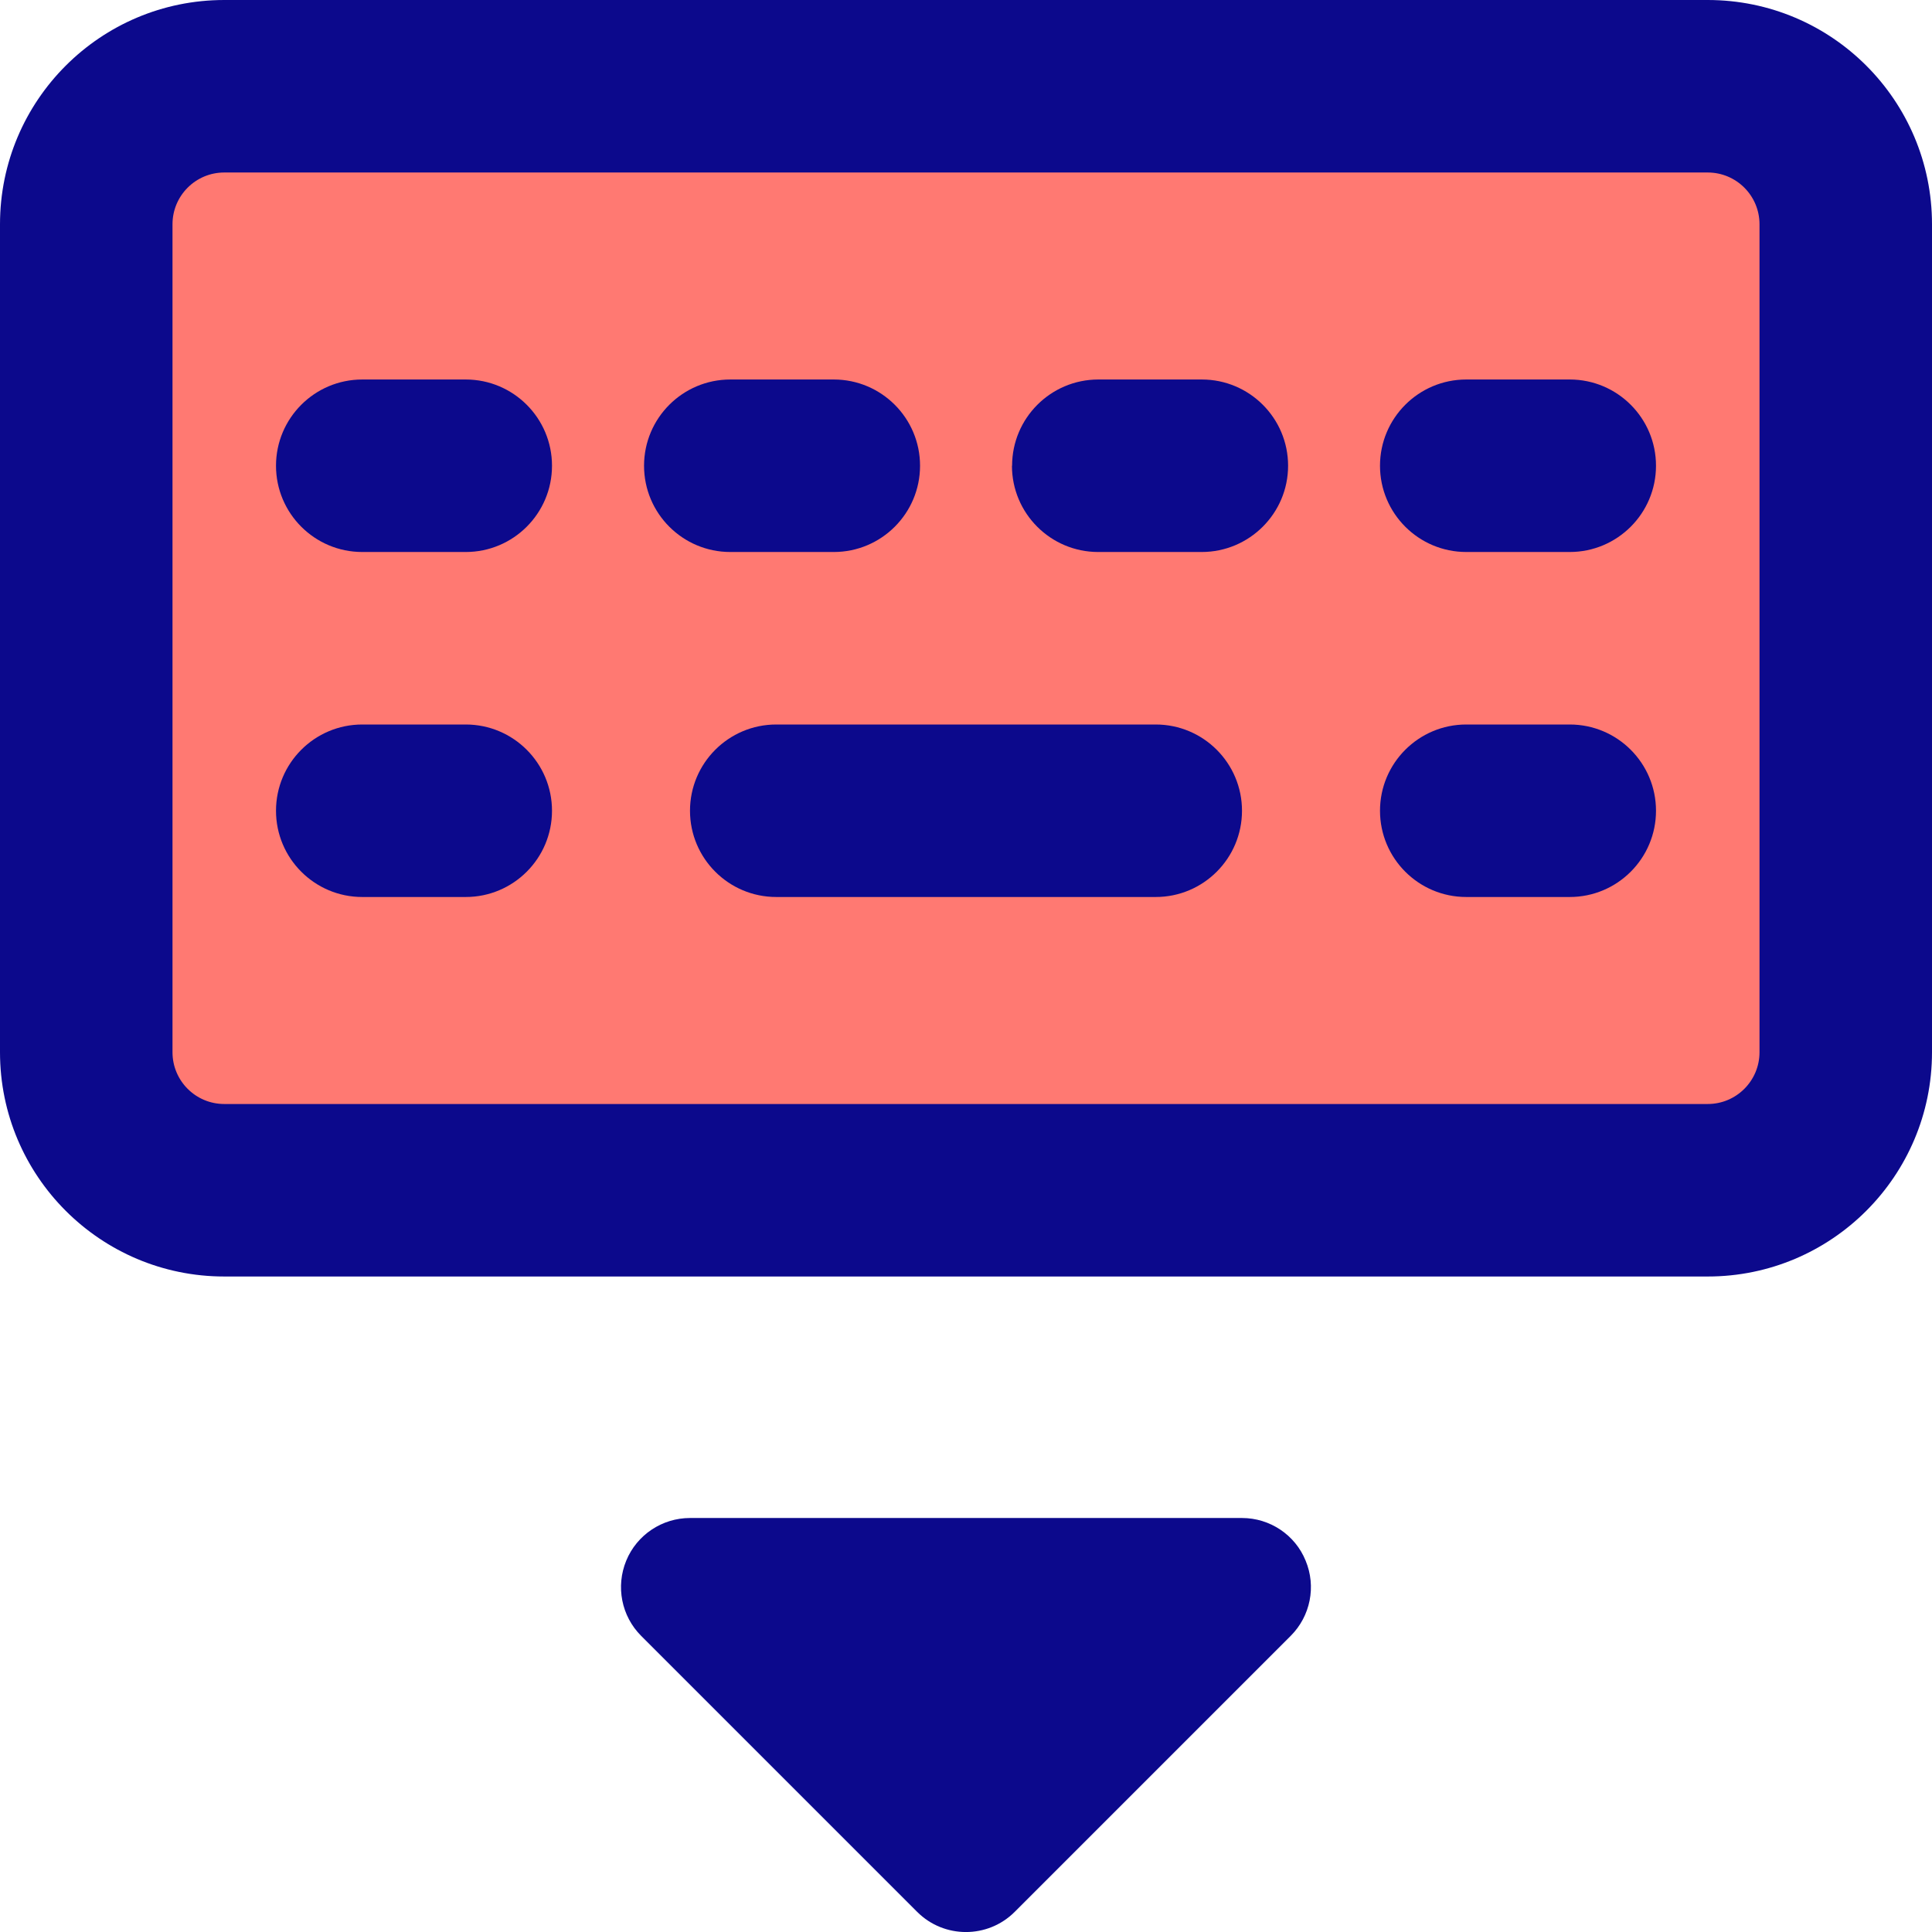
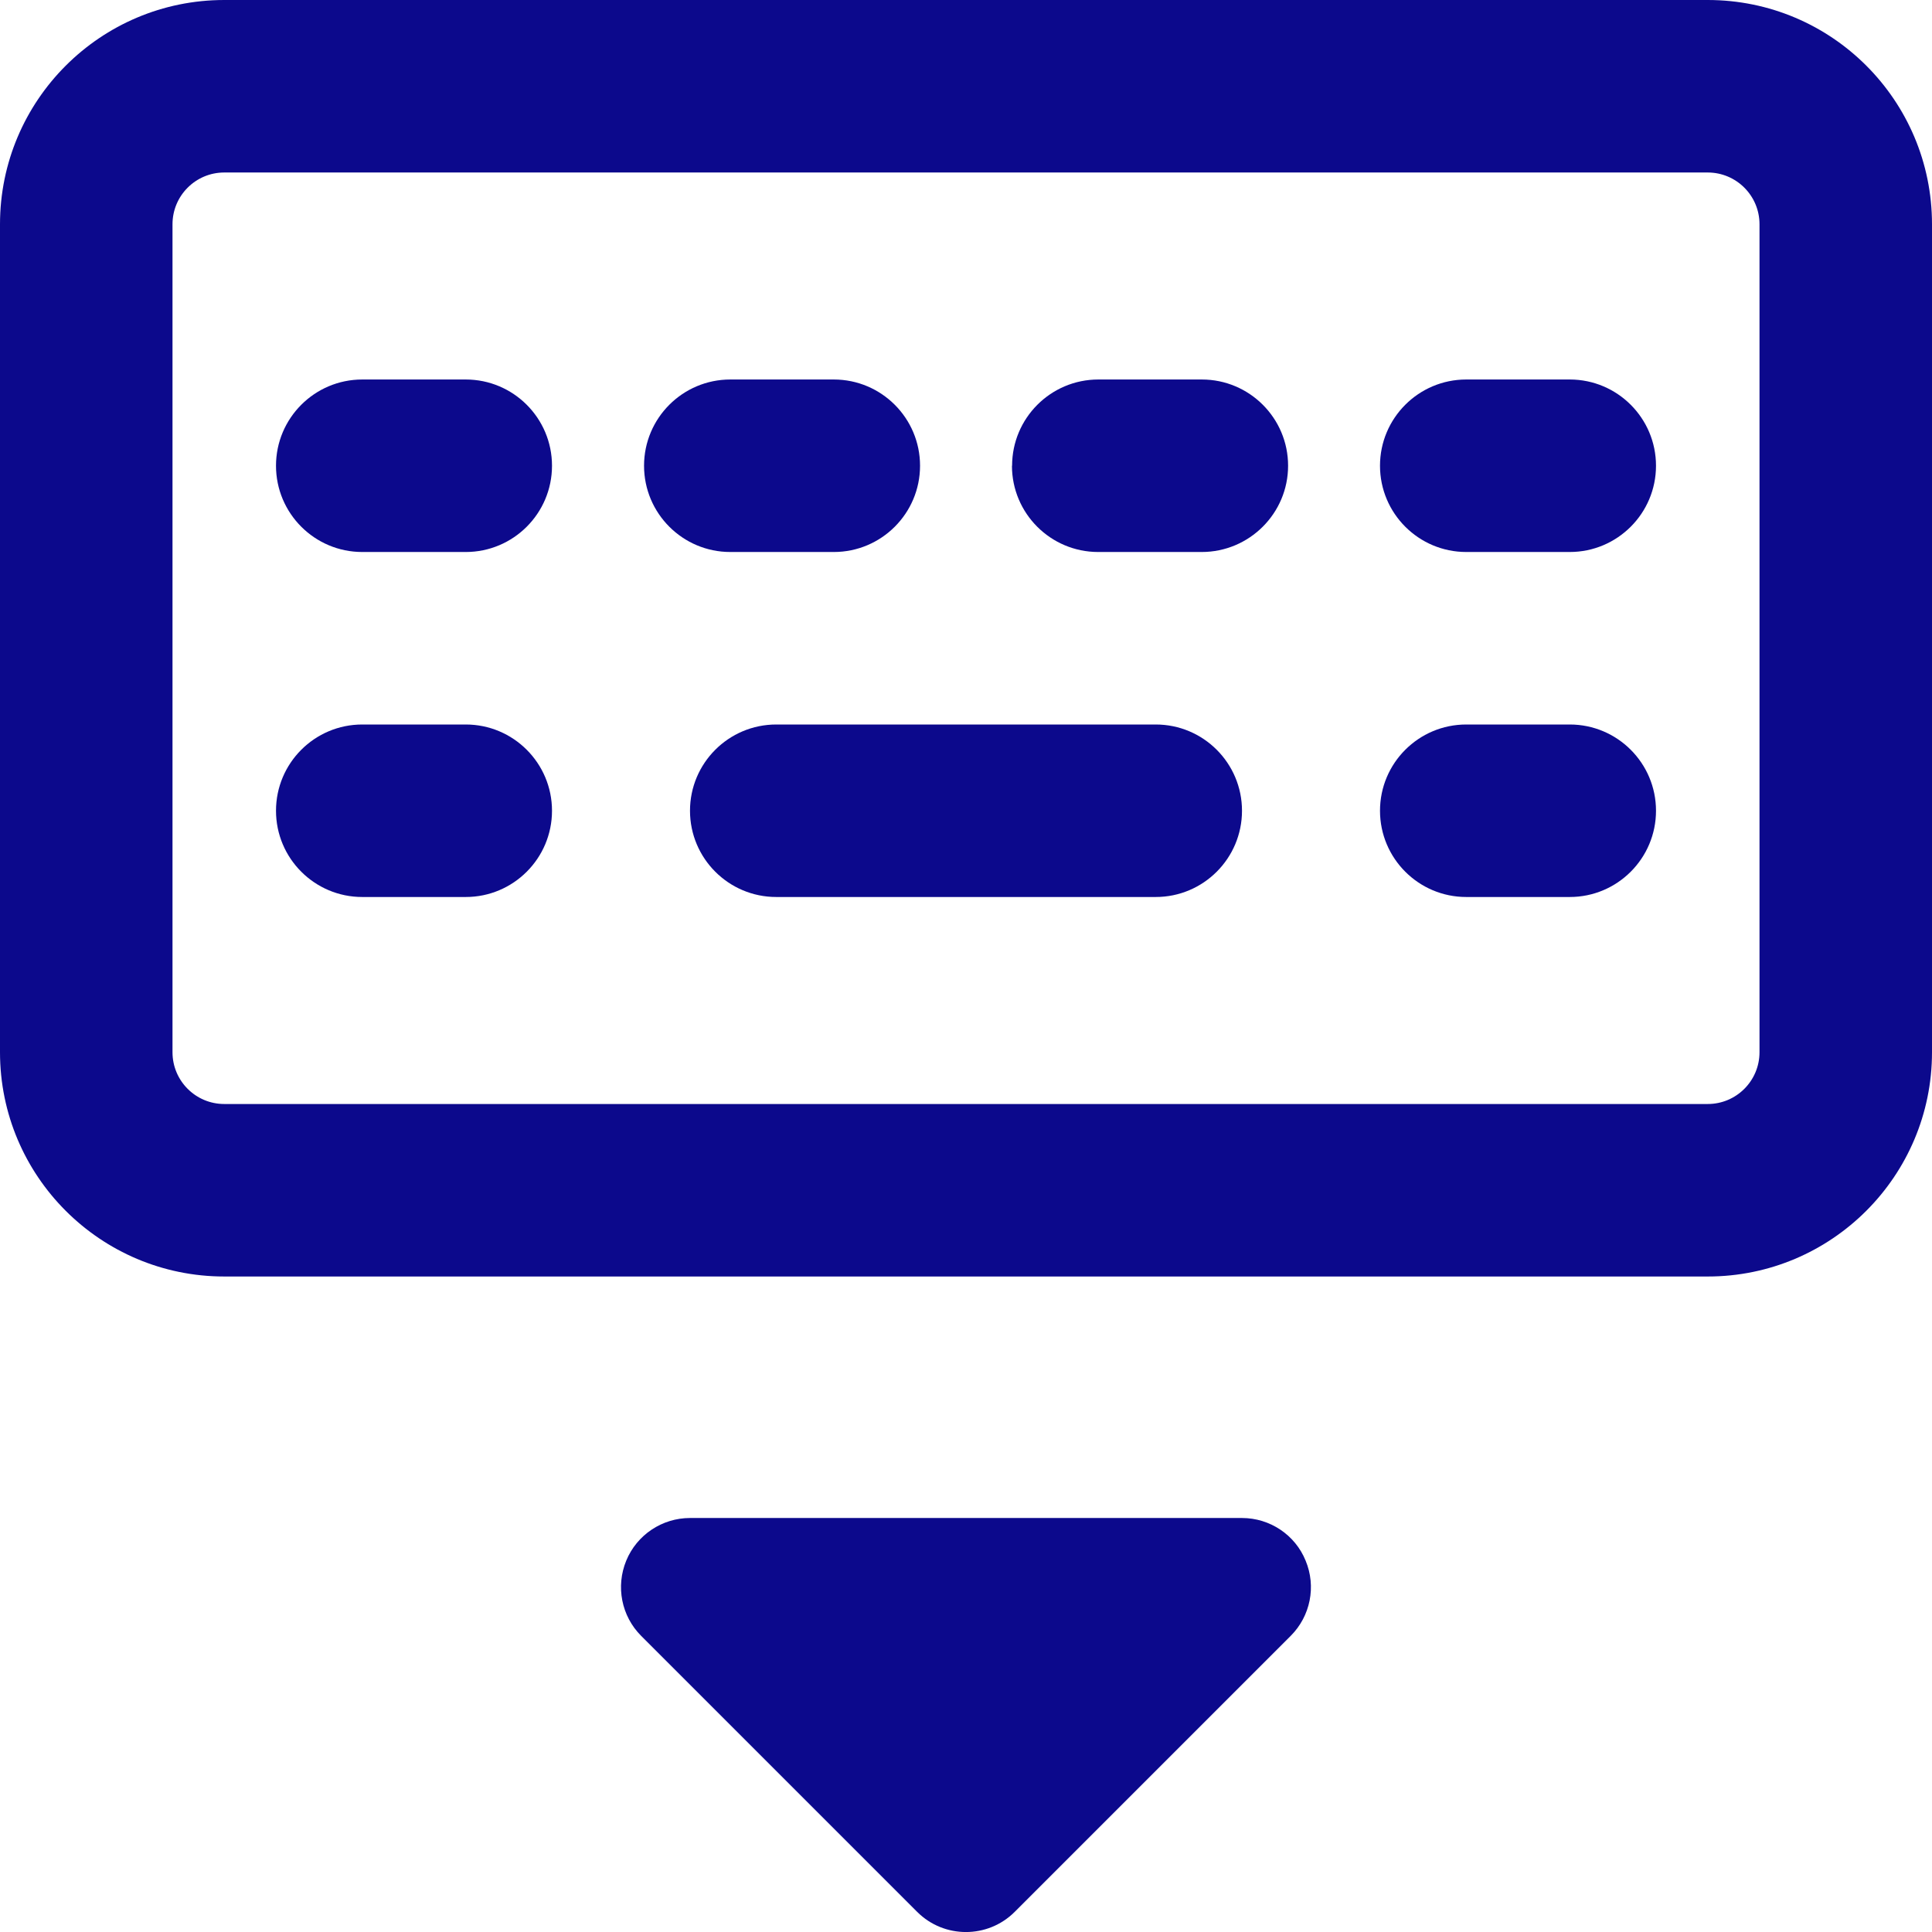
<svg xmlns="http://www.w3.org/2000/svg" fill="none" viewBox="0 0 14 14" id="Keyboard-Virtual--Streamline-Core">
  <desc>
    Keyboard Virtual Streamline Icon: https://streamlinehq.com
  </desc>
  <g id="keyboard-virtual--remote-device-electronics-qwerty-keyboard-virtual-interface">
-     <path id="Vector" fill="#ff7972" d="M12.375 0.625H1.625c-0.552 0 -1 0.448 -1 1v6c0 0.552 0.448 1 1 1h10.75c0.552 0 1 -0.448 1 -1v-6c0 -0.552 -0.448 -1 -1 -1Z" stroke-width="1" />
    <path id="Union" fill="#0c098c" fill-rule="evenodd" d="M1.625 1.25c-0.207 0 -0.375 0.168 -0.375 0.375v6c0 0.207 0.168 0.375 0.375 0.375h10.75c0.207 0 0.375 -0.168 0.375 -0.375v-6c0 -0.207 -0.168 -0.375 -0.375 -0.375H1.625ZM0 1.625C0 0.728 0.728 0 1.625 0h10.75C13.273 0 14 0.728 14 1.625v6c0 0.897 -0.728 1.625 -1.625 1.625H1.625C0.728 9.25 0 8.522 0 7.625v-6ZM5 11c-0.202 0 -0.385 0.122 -0.462 0.309 -0.077 0.187 -0.035 0.402 0.108 0.545l2 2c0.195 0.195 0.512 0.195 0.707 0l2 -2c0.143 -0.143 0.186 -0.358 0.108 -0.545C9.385 11.122 9.202 11 9 11H5Zm0.625 -5.75c-0.345 0 -0.625 0.28 -0.625 0.625s0.28 0.625 0.625 0.625h2.75c0.345 0 0.625 -0.28 0.625 -0.625s-0.28 -0.625 -0.625 -0.625h-2.75ZM2 5.875c0 -0.345 0.28 -0.625 0.625 -0.625h0.75c0.345 0 0.625 0.28 0.625 0.625s-0.28 0.625 -0.625 0.625h-0.75C2.28 6.5 2 6.22 2 5.875Zm8.625 -0.625c-0.345 0 -0.625 0.28 -0.625 0.625s0.28 0.625 0.625 0.625h0.75c0.345 0 0.625 -0.28 0.625 -0.625s-0.28 -0.625 -0.625 -0.625h-0.75ZM2 3.375c0 -0.345 0.28 -0.625 0.625 -0.625h0.75c0.345 0 0.625 0.28 0.625 0.625S3.72 4 3.375 4h-0.75C2.28 4 2 3.72 2 3.375Zm3.292 -0.625c-0.345 0 -0.625 0.28 -0.625 0.625s0.28 0.625 0.625 0.625h0.75c0.345 0 0.625 -0.28 0.625 -0.625s-0.28 -0.625 -0.625 -0.625h-0.75Zm2.042 0.625c0 -0.345 0.28 -0.625 0.625 -0.625h0.75c0.345 0 0.625 0.28 0.625 0.625S9.053 4 8.708 4h-0.75c-0.345 0 -0.625 -0.28 -0.625 -0.625ZM10.625 2.75c-0.345 0 -0.625 0.28 -0.625 0.625s0.28 0.625 0.625 0.625h0.75c0.345 0 0.625 -0.28 0.625 -0.625s-0.28 -0.625 -0.625 -0.625h-0.75Z" clip-rule="evenodd" stroke-width="1" />
  </g>
</svg>